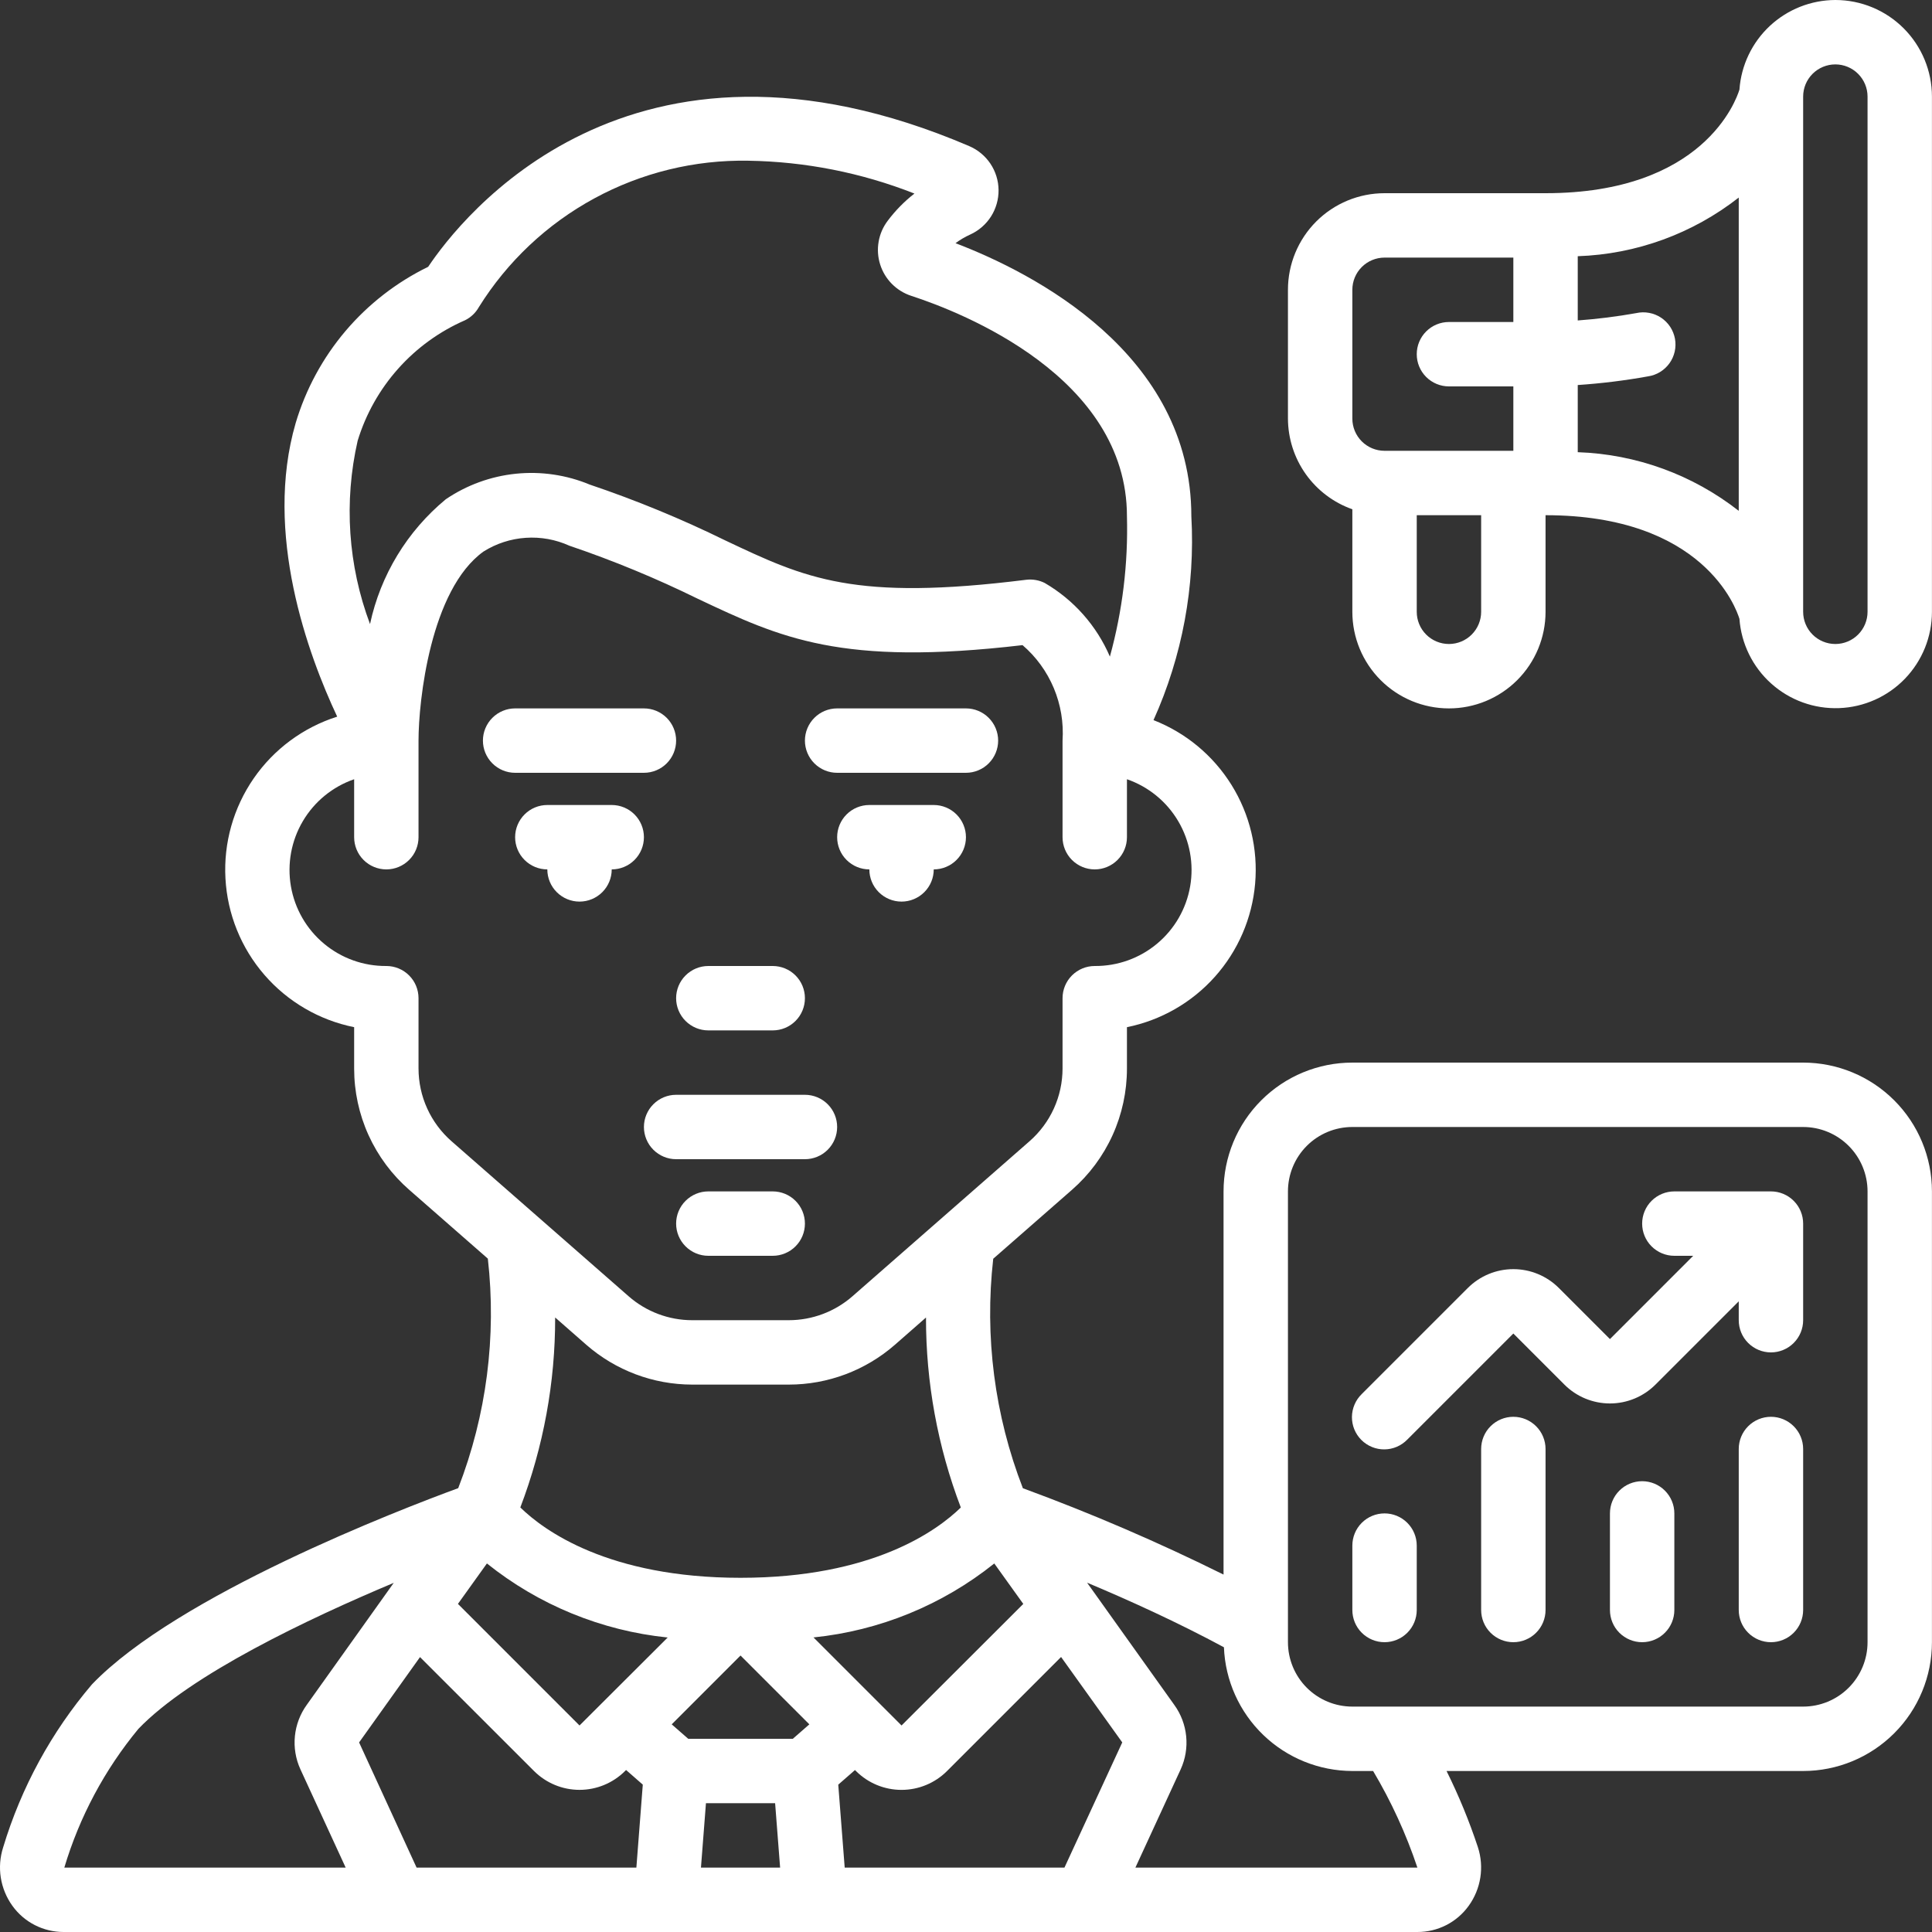
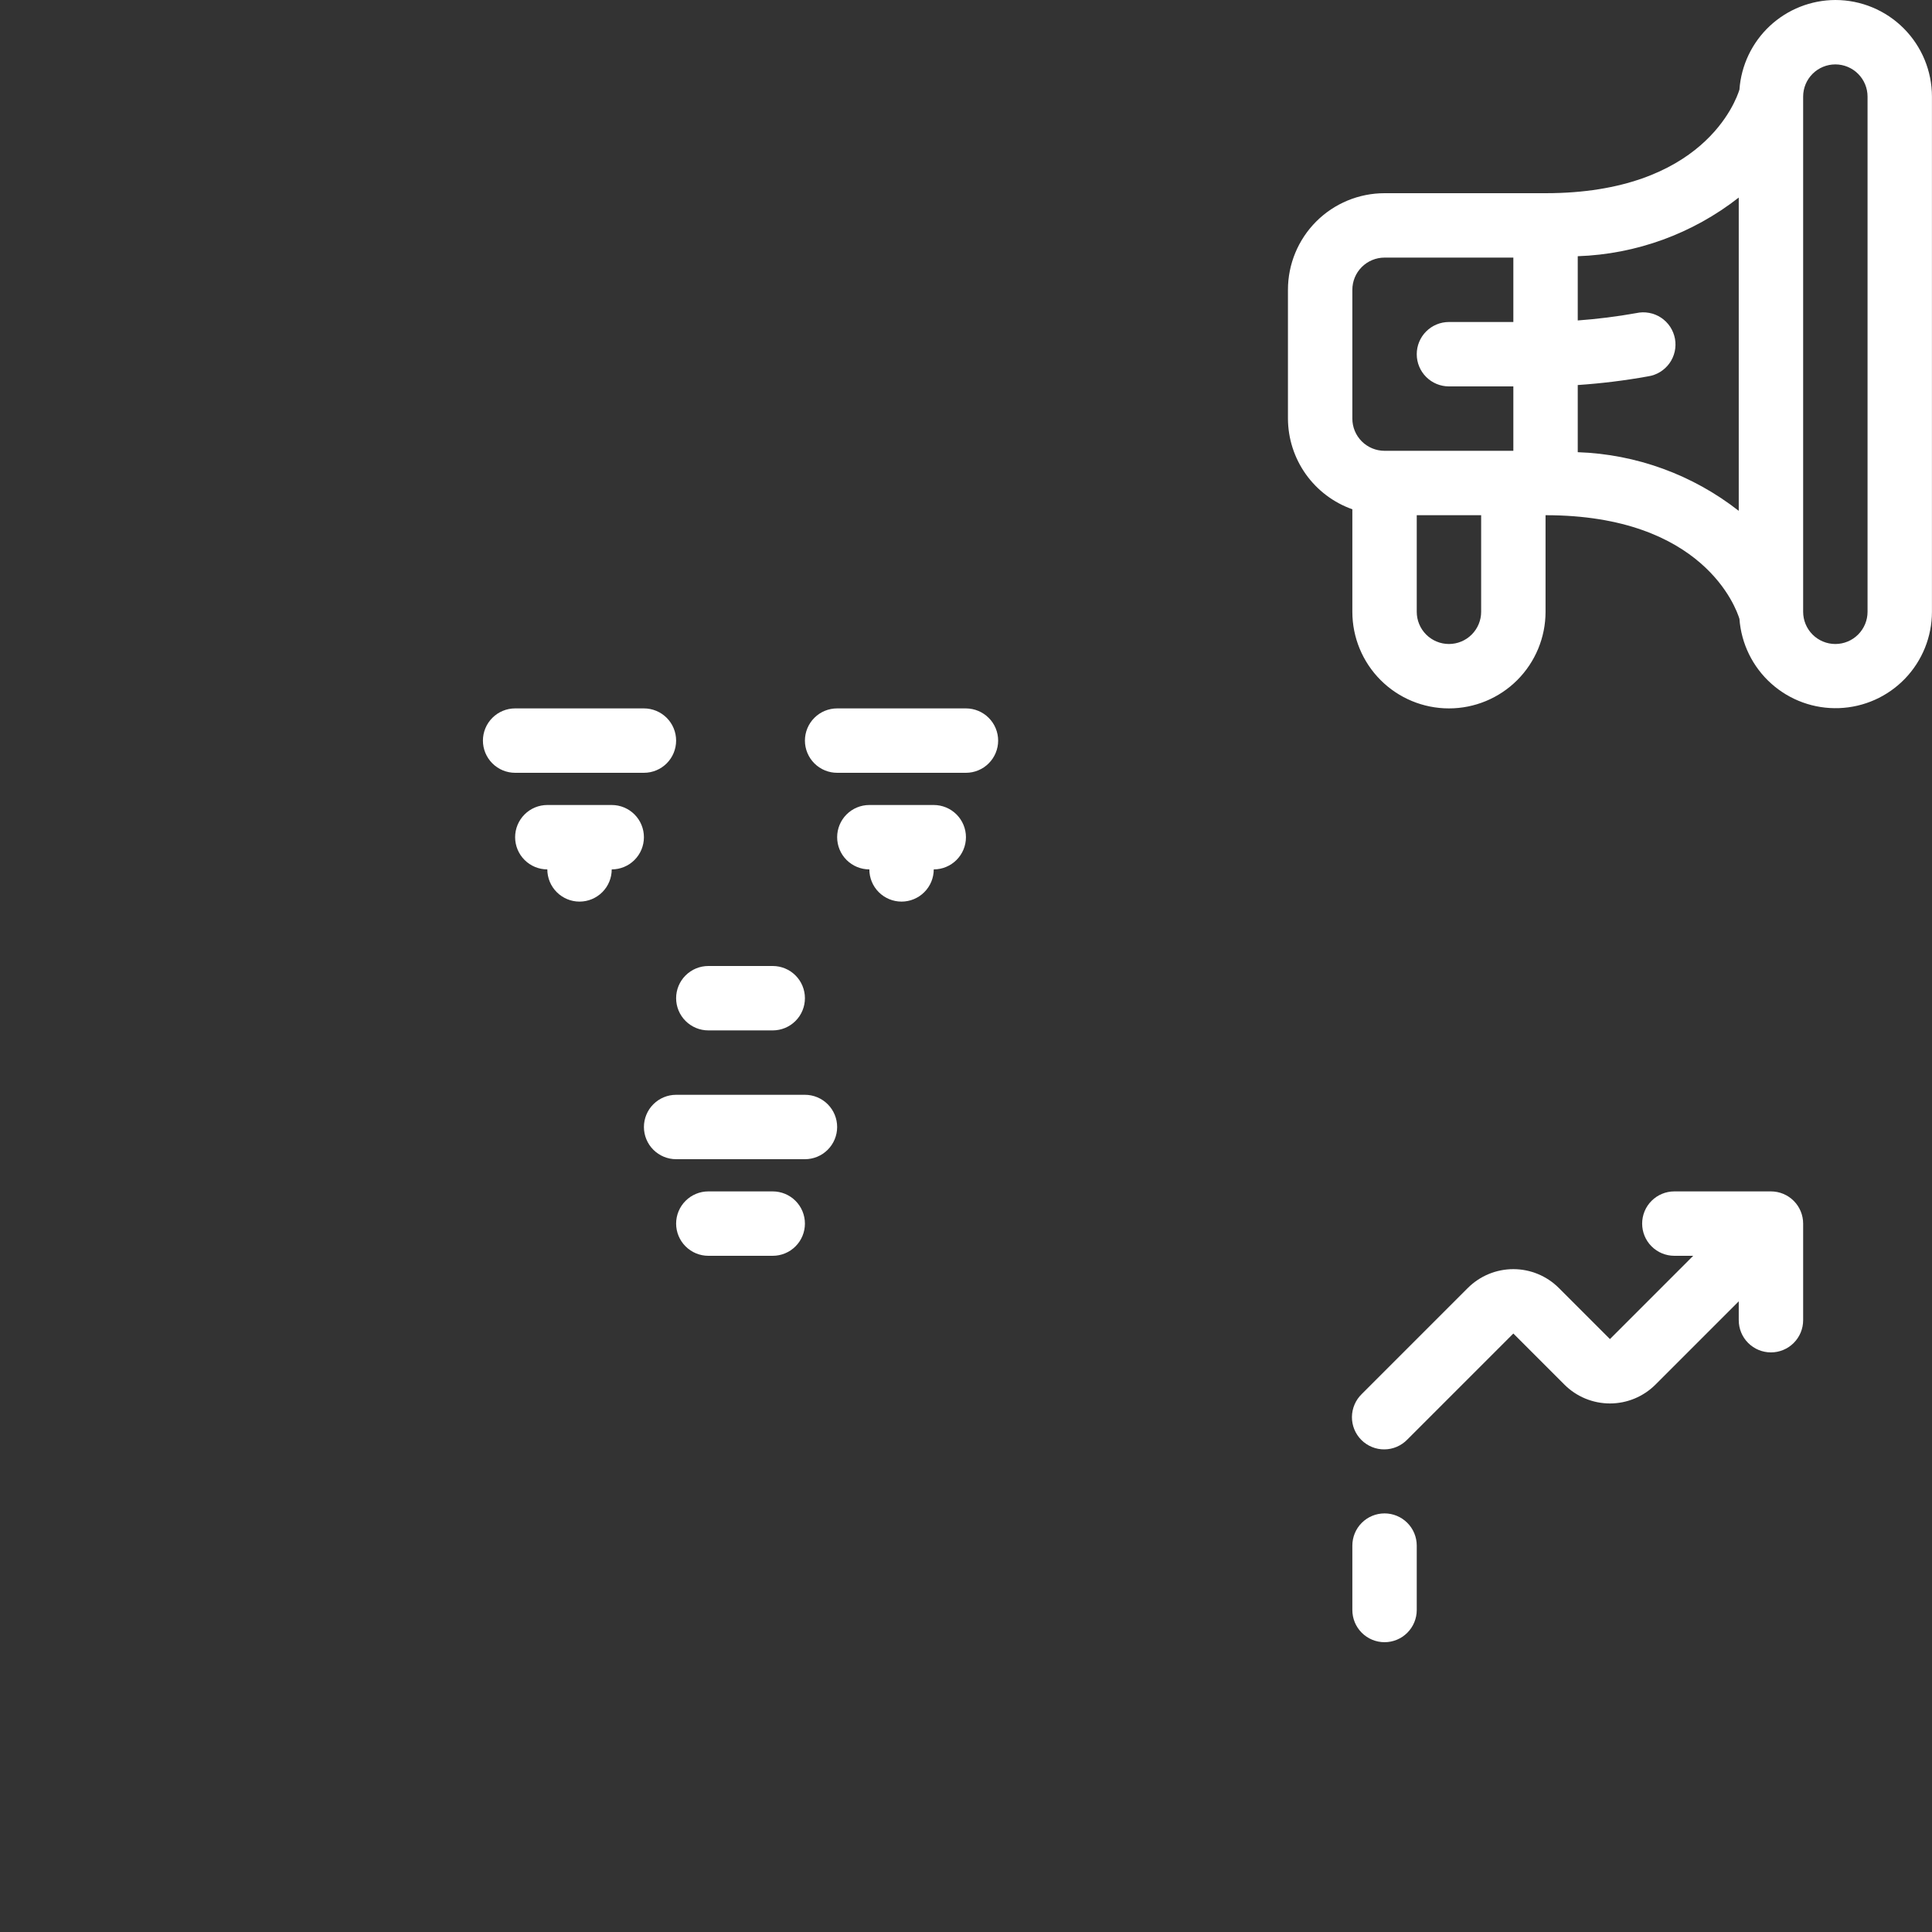
<svg xmlns="http://www.w3.org/2000/svg" width="75" height="75" viewBox="0 0 75 75" fill="none">
  <rect x="0" y="0" width="75" height="75" fill="#333333" stroke="none" />
  <path d="M31.247 42.5H26.247C25.916 42.5 25.598 42.632 25.364 42.866C25.129 43.1 24.997 43.419 24.997 43.75C24.997 44.081 25.129 44.4 25.364 44.634C25.598 44.868 25.916 45 26.247 45H31.247C31.579 45 31.897 44.868 32.131 44.634C32.366 44.4 32.498 44.081 32.498 43.75C32.498 43.419 32.366 43.1 32.131 42.866C31.897 42.632 31.579 42.5 31.247 42.5ZM29.997 46.25H27.497C27.166 46.25 26.848 46.382 26.614 46.616C26.379 46.85 26.247 47.169 26.247 47.5C26.247 47.831 26.379 48.15 26.614 48.384C26.848 48.618 27.166 48.75 27.497 48.75H29.997C30.329 48.75 30.647 48.618 30.881 48.384C31.116 48.15 31.247 47.831 31.247 47.5C31.247 47.169 31.116 46.85 30.881 46.616C30.647 46.382 30.329 46.25 29.997 46.25ZM24.997 32.5C24.997 32.169 24.866 31.851 24.631 31.616C24.397 31.382 24.079 31.25 23.747 31.25H21.247C20.916 31.25 20.598 31.382 20.364 31.616C20.129 31.851 19.997 32.169 19.997 32.5C19.997 32.831 20.129 33.15 20.364 33.384C20.598 33.618 20.916 33.75 21.247 33.75C21.247 34.081 21.379 34.4 21.614 34.634C21.848 34.868 22.166 35 22.497 35C22.829 35 23.147 34.868 23.381 34.634C23.616 34.4 23.747 34.081 23.747 33.75C24.079 33.75 24.397 33.618 24.631 33.384C24.866 33.15 24.997 32.831 24.997 32.5ZM36.248 31.25H33.748C33.416 31.25 33.098 31.382 32.864 31.616C32.629 31.851 32.498 32.169 32.498 32.5C32.498 32.831 32.629 33.15 32.864 33.384C33.098 33.618 33.416 33.75 33.748 33.75C33.748 34.081 33.879 34.4 34.114 34.634C34.348 34.868 34.666 35 34.998 35C35.329 35 35.647 34.868 35.881 34.634C36.116 34.4 36.248 34.081 36.248 33.75C36.579 33.75 36.897 33.618 37.131 33.384C37.366 33.15 37.498 32.831 37.498 32.5C37.498 32.169 37.366 31.851 37.131 31.616C36.897 31.382 36.579 31.25 36.248 31.25ZM27.497 40H29.997C30.329 40 30.647 39.868 30.881 39.634C31.116 39.4 31.247 39.081 31.247 38.75C31.247 38.419 31.116 38.1 30.881 37.866C30.647 37.632 30.329 37.5 29.997 37.5H27.497C27.166 37.5 26.848 37.632 26.614 37.866C26.379 38.1 26.247 38.419 26.247 38.75C26.247 39.081 26.379 39.4 26.614 39.634C26.848 39.868 27.166 40 27.497 40ZM24.997 30C25.329 30 25.647 29.868 25.881 29.634C26.116 29.399 26.247 29.081 26.247 28.75C26.247 28.419 26.116 28.101 25.881 27.866C25.647 27.632 25.329 27.5 24.997 27.5H19.997C19.666 27.5 19.348 27.632 19.114 27.866C18.879 28.101 18.747 28.419 18.747 28.75C18.747 29.081 18.879 29.399 19.114 29.634C19.348 29.868 19.666 30 19.997 30H24.997ZM32.498 30H37.498C37.829 30 38.147 29.868 38.381 29.634C38.616 29.399 38.748 29.081 38.748 28.75C38.748 28.419 38.616 28.101 38.381 27.866C38.147 27.632 37.829 27.5 37.498 27.5H32.498C32.166 27.5 31.848 27.632 31.614 27.866C31.379 28.101 31.247 28.419 31.247 28.75C31.247 29.081 31.379 29.399 31.614 29.634C31.848 29.868 32.166 30 32.498 30ZM71.248 0C70.303 0.003 69.394 0.363 68.703 1.008C68.013 1.653 67.592 2.535 67.525 3.478C67.397 3.894 66.123 7.5 59.998 7.5H53.748C52.753 7.5 51.799 7.895 51.096 8.598C50.393 9.302 49.998 10.255 49.998 11.25V16.25C50.001 17.023 50.243 17.776 50.69 18.406C51.138 19.036 51.769 19.512 52.498 19.77V23.75C52.498 24.745 52.893 25.698 53.596 26.402C54.299 27.105 55.253 27.5 56.248 27.5C57.242 27.5 58.196 27.105 58.899 26.402C59.602 25.698 59.998 24.745 59.998 23.75V20C66.123 20 67.4 23.614 67.525 24.024C67.596 24.99 68.038 25.891 68.76 26.537C69.481 27.183 70.425 27.525 71.393 27.489C72.361 27.454 73.278 27.044 73.95 26.347C74.622 25.649 74.998 24.719 74.998 23.75V3.75C74.998 2.755 74.602 1.802 73.899 1.098C73.196 0.395 72.242 0 71.248 0ZM52.498 11.25C52.498 10.918 52.629 10.601 52.864 10.366C53.098 10.132 53.416 10 53.748 10H58.748V12.5H56.248C55.916 12.5 55.598 12.632 55.364 12.866C55.129 13.101 54.998 13.418 54.998 13.75C54.998 14.082 55.129 14.399 55.364 14.634C55.598 14.868 55.916 15 56.248 15H58.748V17.5H53.748C53.416 17.5 53.098 17.368 52.864 17.134C52.629 16.899 52.498 16.581 52.498 16.25V11.25ZM57.498 23.75C57.498 24.081 57.366 24.399 57.131 24.634C56.897 24.868 56.579 25 56.248 25C55.916 25 55.598 24.868 55.364 24.634C55.129 24.399 54.998 24.081 54.998 23.75V20H57.498V23.75ZM61.248 17.554V14.947C62.161 14.885 63.071 14.774 63.972 14.611C64.139 14.587 64.298 14.53 64.442 14.442C64.585 14.355 64.71 14.239 64.808 14.103C64.906 13.967 64.975 13.812 65.012 13.648C65.049 13.484 65.052 13.314 65.022 13.149C64.991 12.984 64.928 12.827 64.836 12.686C64.743 12.546 64.623 12.426 64.484 12.333C64.344 12.24 64.186 12.176 64.021 12.146C63.856 12.115 63.687 12.117 63.523 12.154C62.77 12.289 62.01 12.384 61.248 12.44V9.946C63.52 9.869 65.708 9.071 67.498 7.669V19.831C65.708 18.429 63.52 17.631 61.248 17.554ZM72.498 23.75C72.498 24.081 72.366 24.399 72.131 24.634C71.897 24.868 71.579 25 71.248 25C70.916 25 70.598 24.868 70.364 24.634C70.129 24.399 69.998 24.081 69.998 23.75V3.75C69.998 3.418 70.129 3.101 70.364 2.866C70.598 2.632 70.916 2.5 71.248 2.5C71.579 2.5 71.897 2.632 72.131 2.866C72.366 3.101 72.498 3.418 72.498 3.75V23.75Z" fill="white" />
-   <path d="M69.998 41.25H52.498C51.171 41.25 49.9 41.777 48.962 42.715C48.024 43.652 47.498 44.924 47.498 46.25V61.125C44.963 59.868 42.363 58.748 39.708 57.773C38.609 54.94 38.215 51.883 38.557 48.864L41.612 46.19C42.284 45.603 42.822 44.879 43.19 44.067C43.558 43.255 43.748 42.373 43.748 41.481V39.875C45.068 39.608 46.266 38.921 47.163 37.916C48.06 36.911 48.608 35.643 48.724 34.301C48.84 32.959 48.519 31.615 47.807 30.471C47.096 29.328 46.034 28.445 44.779 27.955C45.897 25.474 46.401 22.76 46.248 20.043C46.248 13.717 40.104 10.591 37.093 9.44C37.27 9.309 37.461 9.196 37.663 9.105C37.994 8.955 38.275 8.711 38.471 8.404C38.666 8.097 38.768 7.739 38.764 7.375C38.76 7.011 38.65 6.656 38.447 6.353C38.244 6.051 37.958 5.814 37.623 5.671C24.414 0.019 17.865 8.5 16.622 10.357C15.392 10.957 14.3 11.805 13.414 12.848C12.529 13.892 11.87 15.107 11.479 16.419C10.229 20.705 11.961 25.419 13.09 27.82C11.773 28.238 10.632 29.082 9.847 30.219C9.062 31.357 8.676 32.722 8.752 34.102C8.827 35.482 9.358 36.798 10.263 37.843C11.167 38.888 12.393 39.602 13.748 39.875V41.483C13.748 42.373 13.938 43.254 14.306 44.065C14.675 44.877 15.212 45.6 15.883 46.186L18.938 48.86C19.28 51.879 18.886 54.937 17.788 57.77C15.526 58.6 6.9 61.919 3.571 65.386C1.997 67.235 0.823 69.39 0.122 71.715C0 72.095 -0.031 72.498 0.031 72.892C0.094 73.285 0.248 73.659 0.481 73.983C0.941 74.624 1.684 75.002 2.472 75H55.023C55.412 75.001 55.795 74.91 56.142 74.733C56.489 74.556 56.788 74.299 57.015 73.983C57.49 73.325 57.624 72.479 57.371 71.706C57.036 70.694 56.63 69.706 56.155 68.75H69.998C71.324 68.75 72.595 68.223 73.533 67.285C74.471 66.348 74.998 65.076 74.998 63.75V46.25C74.998 44.924 74.471 43.652 73.533 42.715C72.595 41.777 71.324 41.25 69.998 41.25ZM41.322 72.5H32.791L32.541 69.28L33.19 68.713L33.229 68.751C33.697 69.22 34.333 69.483 34.996 69.483C35.659 69.483 36.295 69.22 36.764 68.751L41.191 64.324L43.566 67.64L41.322 72.5ZM16.172 72.5L13.94 67.641L16.305 64.328L20.73 68.75C21.199 69.219 21.835 69.482 22.497 69.482C23.16 69.482 23.796 69.219 24.265 68.75L24.304 68.711L24.953 69.279L24.704 72.5H16.172ZM38.599 60.695L39.724 62.264L34.998 66.983L31.58 63.565C34.147 63.303 36.584 62.306 38.599 60.693V60.695ZM30.777 67.5H26.718L26.076 66.939L28.747 64.267L31.419 66.939L30.777 67.5ZM22.497 66.983L17.777 62.263L18.902 60.693C20.916 62.307 23.353 63.305 25.92 63.568L22.497 66.983ZM27.405 70H30.09L30.284 72.5H27.211L27.405 70ZM13.884 17.11C14.2 16.075 14.736 15.121 15.456 14.313C16.176 13.505 17.063 12.863 18.055 12.431C18.281 12.319 18.467 12.141 18.59 11.921C19.694 10.151 21.237 8.698 23.07 7.702C24.902 6.706 26.962 6.202 29.047 6.239C31.257 6.273 33.442 6.704 35.498 7.514C35.105 7.82 34.756 8.176 34.458 8.574C34.278 8.812 34.158 9.09 34.108 9.384C34.057 9.678 34.077 9.979 34.167 10.264C34.256 10.549 34.412 10.808 34.622 11.02C34.832 11.232 35.089 11.391 35.373 11.484C37.336 12.123 43.748 14.631 43.748 20.043C43.797 21.881 43.574 23.716 43.086 25.489C42.571 24.29 41.684 23.288 40.556 22.631C40.336 22.521 40.087 22.478 39.843 22.506C33.154 23.343 31.274 22.456 28.159 20.981C26.453 20.144 24.693 19.419 22.892 18.811C21.987 18.435 21.003 18.291 20.027 18.39C19.052 18.49 18.117 18.83 17.306 19.381C15.807 20.619 14.771 22.326 14.364 24.226C13.511 21.952 13.344 19.478 13.884 17.11ZM16.247 41.481V38.75C16.247 38.419 16.116 38.1 15.881 37.866C15.647 37.632 15.329 37.5 14.998 37.5C14.113 37.507 13.255 37.2 12.577 36.633C11.898 36.067 11.443 35.277 11.293 34.406C11.143 33.535 11.307 32.638 11.757 31.877C12.206 31.116 12.912 30.539 13.748 30.25V32.5C13.748 32.831 13.879 33.15 14.114 33.384C14.348 33.618 14.666 33.75 14.998 33.75C15.329 33.75 15.647 33.618 15.881 33.384C16.116 33.15 16.247 32.831 16.247 32.5V28.75C16.247 27.211 16.71 22.891 18.77 21.41C19.264 21.1 19.826 20.917 20.408 20.878C20.989 20.838 21.572 20.943 22.102 21.184C23.808 21.762 25.474 22.451 27.09 23.245C30.302 24.762 32.642 25.87 39.695 25.044C40.224 25.498 40.639 26.07 40.909 26.714C41.178 27.357 41.294 28.054 41.248 28.75V32.5C41.248 32.831 41.379 33.15 41.614 33.384C41.848 33.618 42.166 33.75 42.498 33.75C42.829 33.75 43.147 33.618 43.381 33.384C43.616 33.15 43.748 32.831 43.748 32.5V30.25C44.583 30.539 45.289 31.116 45.738 31.877C46.188 32.638 46.352 33.535 46.202 34.406C46.052 35.277 45.597 36.067 44.918 36.633C44.24 37.2 43.382 37.507 42.498 37.5C42.166 37.5 41.848 37.632 41.614 37.866C41.379 38.1 41.248 38.419 41.248 38.75V41.481C41.247 42.016 41.133 42.544 40.912 43.03C40.691 43.517 40.368 43.951 39.966 44.303L33.091 50.322C32.407 50.92 31.53 51.249 30.622 51.25H26.872C25.964 51.25 25.087 50.92 24.404 50.322L17.529 44.303C17.127 43.951 16.804 43.517 16.583 43.03C16.362 42.544 16.248 42.016 16.247 41.481ZM22.761 52.205C23.9 53.2 25.36 53.749 26.872 53.75H30.622C32.136 53.75 33.599 53.2 34.739 52.205L35.947 51.146C35.943 53.666 36.401 56.166 37.299 58.521C36.383 59.413 33.883 61.25 28.747 61.25C23.613 61.25 21.105 59.406 20.199 58.519C21.097 56.164 21.556 53.664 21.551 51.144L22.761 52.205ZM5.372 67.115C7.396 65.006 11.959 62.843 15.285 61.446L11.91 66.18C11.651 66.538 11.492 66.957 11.448 67.396C11.404 67.835 11.477 68.278 11.66 68.68L13.419 72.5H2.497C3.085 70.531 4.063 68.699 5.372 67.115ZM55.023 72.5H44.076L45.835 68.683C46.018 68.281 46.091 67.838 46.047 67.399C46.003 66.96 45.844 66.54 45.585 66.183L42.2 61.439C43.825 62.12 45.734 62.987 47.513 63.947C47.563 65.237 48.111 66.456 49.04 67.351C49.969 68.246 51.208 68.747 52.498 68.75H53.304C54.009 69.935 54.585 71.192 55.023 72.5ZM72.498 63.75C72.498 64.413 72.234 65.049 71.765 65.518C71.296 65.987 70.66 66.25 69.998 66.25H52.498C51.834 66.25 51.199 65.987 50.73 65.518C50.261 65.049 49.998 64.413 49.998 63.75V46.25C49.998 45.587 50.261 44.951 50.73 44.482C51.199 44.013 51.834 43.75 52.498 43.75H69.998C70.66 43.75 71.296 44.013 71.765 44.482C72.234 44.951 72.498 45.587 72.498 46.25V63.75Z" fill="white" />
  <path d="M68.748 46.25H64.998C64.666 46.25 64.348 46.382 64.114 46.616C63.879 46.85 63.748 47.169 63.748 47.5C63.748 47.831 63.879 48.15 64.114 48.384C64.348 48.618 64.666 48.75 64.998 48.75H65.73L62.498 51.983L60.515 50C60.046 49.531 59.41 49.268 58.748 49.268C58.085 49.268 57.449 49.531 56.98 50L52.864 54.116C52.744 54.232 52.649 54.37 52.584 54.522C52.518 54.675 52.484 54.839 52.482 55.005C52.481 55.17 52.512 55.335 52.575 55.489C52.638 55.642 52.731 55.782 52.848 55.899C52.966 56.017 53.105 56.109 53.259 56.172C53.412 56.235 53.577 56.267 53.743 56.265C53.909 56.264 54.073 56.229 54.225 56.164C54.378 56.098 54.516 56.003 54.631 55.884L58.748 51.767L60.73 53.75C61.199 54.219 61.835 54.482 62.498 54.482C63.16 54.482 63.796 54.219 64.265 53.75L67.498 50.517V51.25C67.498 51.581 67.629 51.9 67.864 52.134C68.098 52.368 68.416 52.5 68.748 52.5C69.079 52.5 69.397 52.368 69.631 52.134C69.866 51.9 69.998 51.581 69.998 51.25V47.5C69.998 47.169 69.866 46.85 69.631 46.616C69.397 46.382 69.079 46.25 68.748 46.25ZM53.748 58.75C53.416 58.75 53.098 58.882 52.864 59.116C52.629 59.35 52.498 59.669 52.498 60V62.5C52.498 62.831 52.629 63.15 52.864 63.384C53.098 63.618 53.416 63.75 53.748 63.75C54.079 63.75 54.397 63.618 54.631 63.384C54.866 63.15 54.998 62.831 54.998 62.5V60C54.998 59.669 54.866 59.35 54.631 59.116C54.397 58.882 54.079 58.75 53.748 58.75Z" fill="white" />
-   <path d="M58.748 55C58.416 55 58.098 55.132 57.864 55.366C57.629 55.6 57.498 55.919 57.498 56.25V62.5C57.498 62.831 57.629 63.15 57.864 63.384C58.098 63.618 58.416 63.75 58.748 63.75C59.079 63.75 59.397 63.618 59.631 63.384C59.866 63.15 59.998 62.831 59.998 62.5V56.25C59.998 55.919 59.866 55.6 59.631 55.366C59.397 55.132 59.079 55 58.748 55ZM63.748 57.5C63.416 57.5 63.098 57.632 62.864 57.866C62.629 58.1 62.498 58.419 62.498 58.75V62.5C62.498 62.831 62.629 63.15 62.864 63.384C63.098 63.618 63.416 63.75 63.748 63.75C64.079 63.75 64.397 63.618 64.631 63.384C64.866 63.15 64.998 62.831 64.998 62.5V58.75C64.998 58.419 64.866 58.1 64.631 57.866C64.397 57.632 64.079 57.5 63.748 57.5ZM68.748 55C68.416 55 68.098 55.132 67.864 55.366C67.629 55.6 67.498 55.919 67.498 56.25V62.5C67.498 62.831 67.629 63.15 67.864 63.384C68.098 63.618 68.416 63.75 68.748 63.75C69.079 63.75 69.397 63.618 69.631 63.384C69.866 63.15 69.998 62.831 69.998 62.5V56.25C69.998 55.919 69.866 55.6 69.631 55.366C69.397 55.132 69.079 55 68.748 55Z" fill="white" />
</svg>